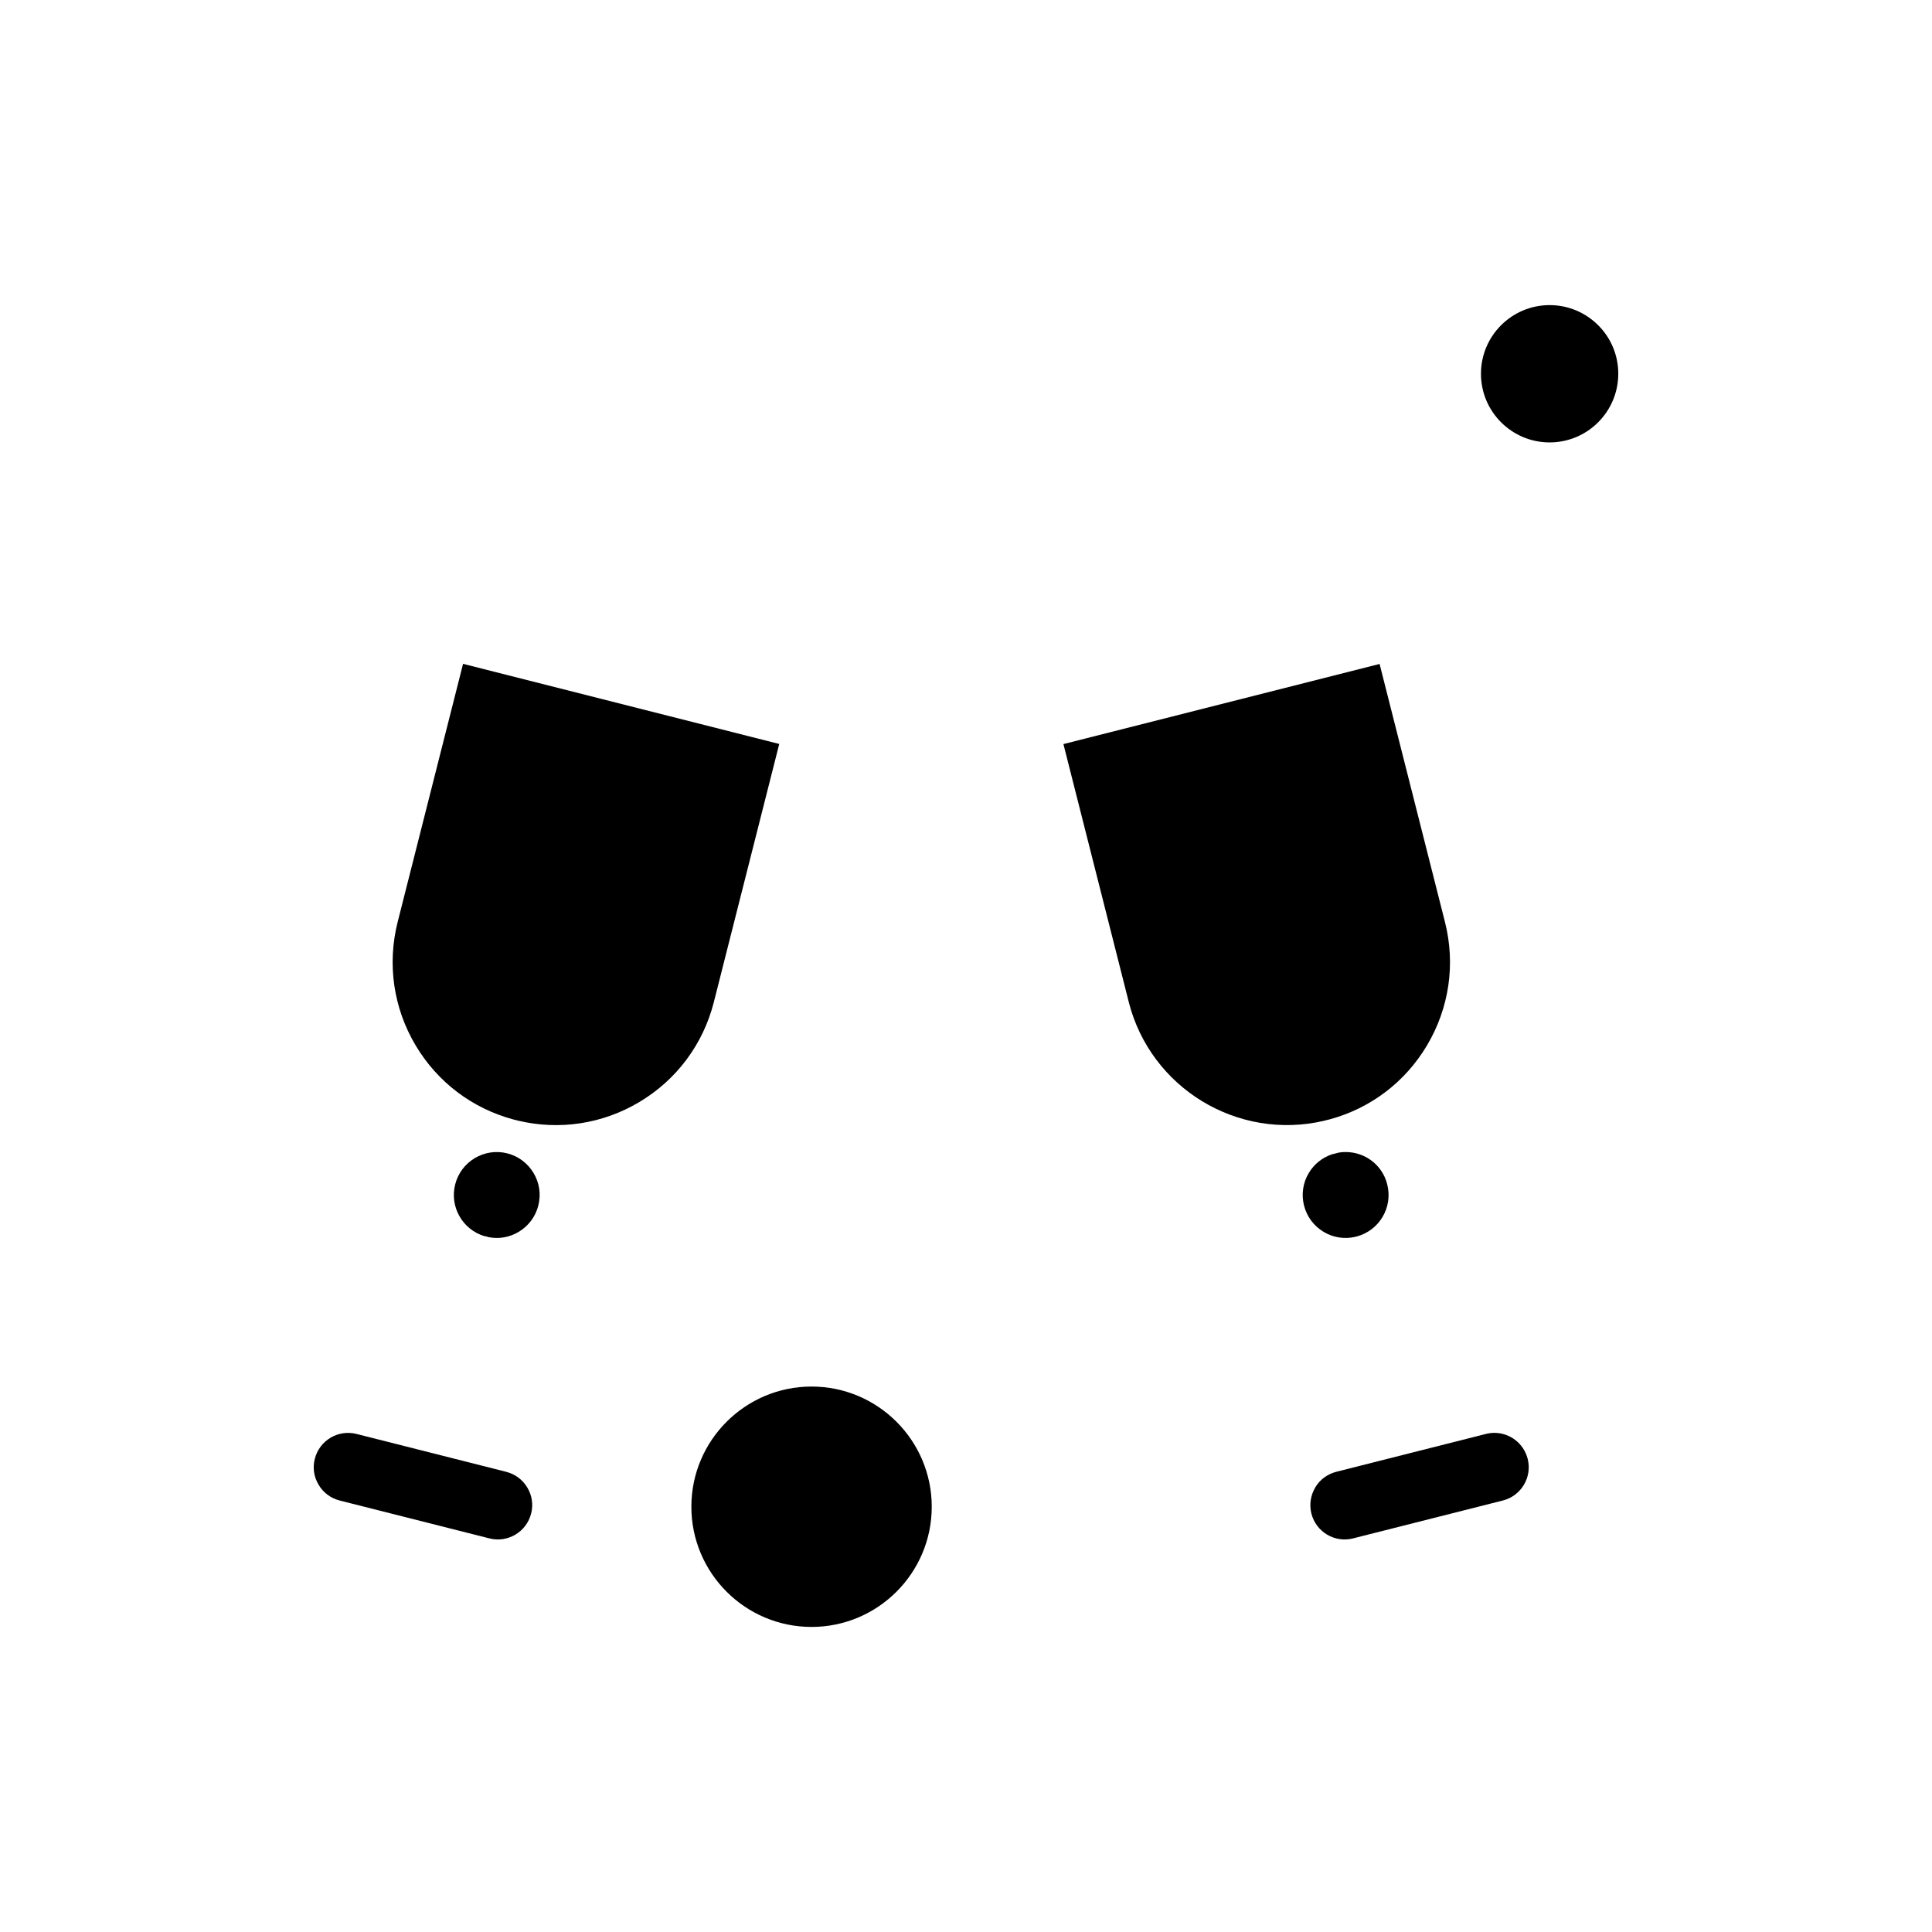
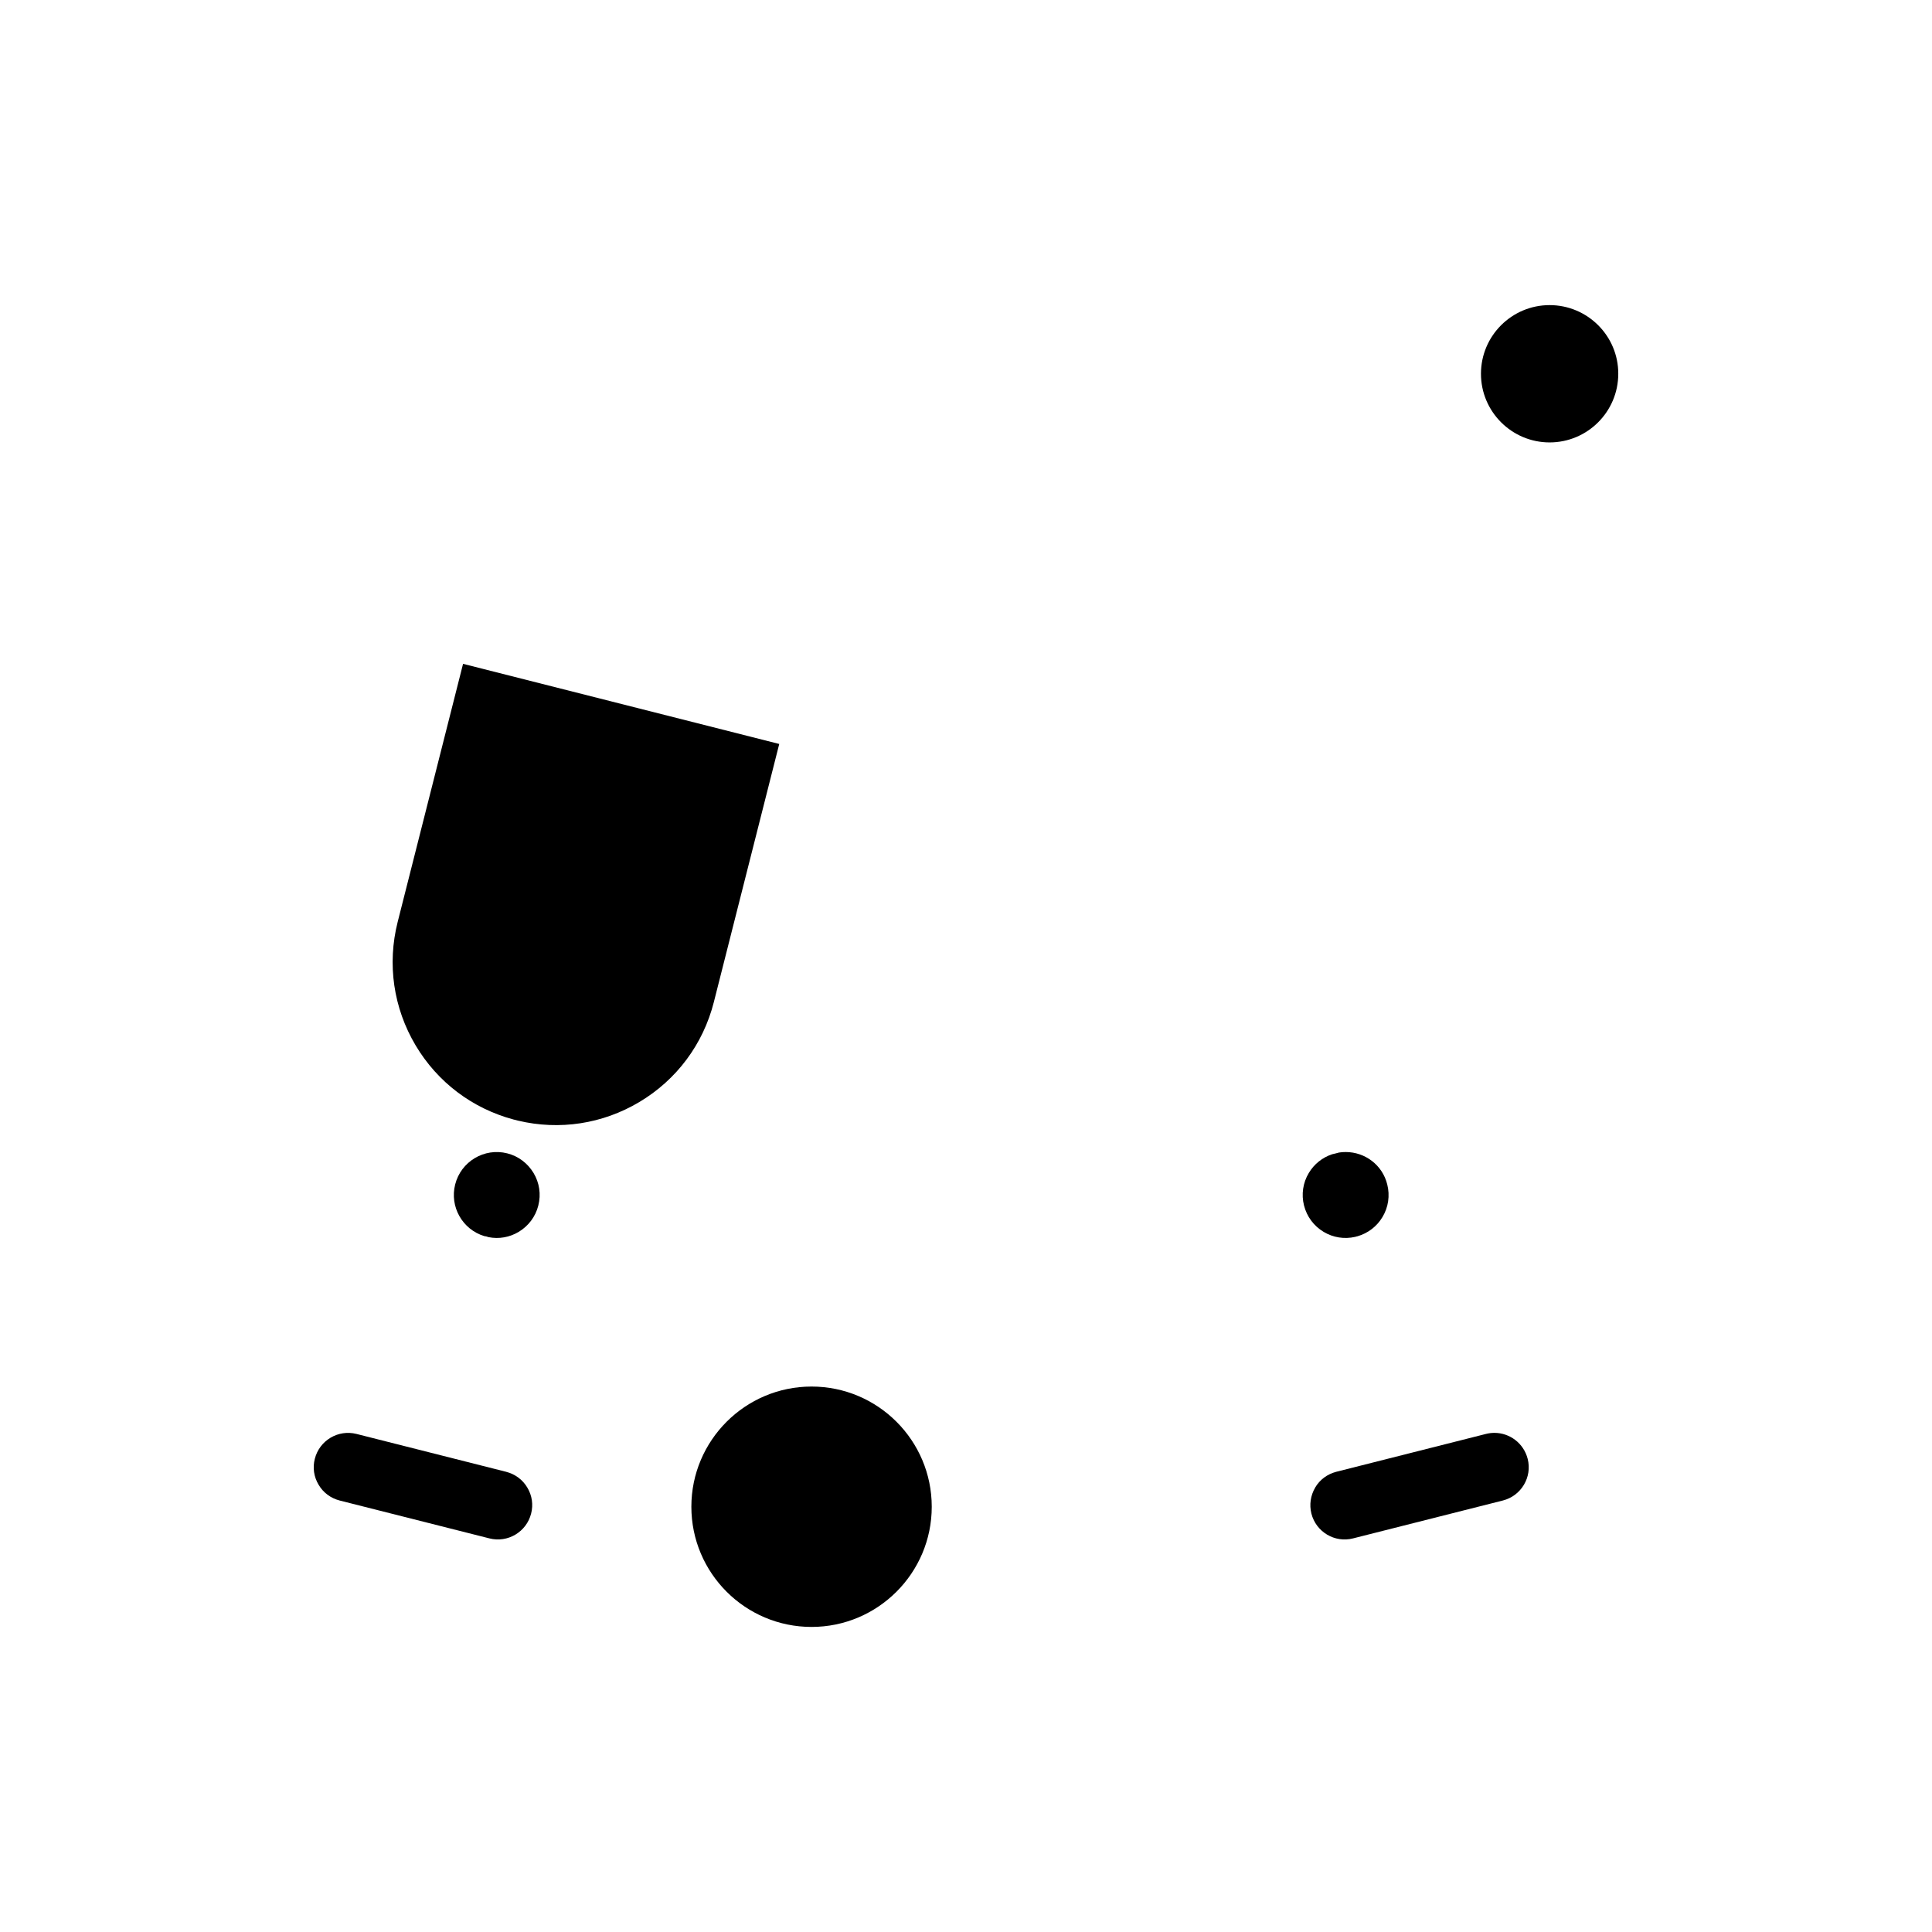
<svg xmlns="http://www.w3.org/2000/svg" fill="#000000" width="800px" height="800px" version="1.1" viewBox="144 144 512 512">
  <g fill-rule="evenodd">
    <path d="m492.54 538.22c-1.234 2.098-1.59 4.539-1.008 6.891 1.234 4.863 6.184 7.828 11.047 6.578l39.691-10.039c4.863-1.234 7.828-6.184 6.578-11.047-1.051-4.125-4.75-6.879-8.82-6.879-0.738 0-1.488 0.098-2.227 0.281l-19.691 4.981c-0.047 0.012-0.098 0.027-0.145 0.039-0.055 0.016-0.113 0.027-0.168 0.039l-19.688 4.981c-2.34 0.609-4.34 2.07-5.574 4.168z" />
    <path d="m494.78 470.46c2.519 1.516 5.492 1.973 8.348 1.324 0.102-0.035 0.207-0.066 0.316-0.09 0.09-0.023 0.176-0.043 0.266-0.059 2.809-0.801 5.168-2.606 6.668-5.117 1.559-2.594 2-5.672 1.262-8.609-1.262-5.176-5.898-8.609-11.004-8.609-0.594 0-1.188 0.039-1.781 0.133-0.332 0.09-0.664 0.18-0.996 0.262-0.273 0.066-0.551 0.129-0.824 0.191-2.598 0.863-4.777 2.602-6.195 4.973-1.559 2.594-2 5.672-1.262 8.609 0.75 2.949 2.594 5.43 5.203 6.992z" />
    <path d="m286.66 463.46c0.75-2.949 0.297-6.012-1.262-8.605s-4.043-4.469-6.961-5.203c-6.098-1.547-12.281 2.172-13.812 8.238-1.5 5.902 1.93 11.926 7.691 13.68 0.191 0.023 0.383 0.059 0.578 0.105 0.195 0.047 0.383 0.109 0.566 0.18 2.758 0.547 5.582 0.051 8-1.398 2.594-1.559 4.469-4.043 5.203-6.992z" />
    <path d="m278.17 534.05-39.691-10.039c-4.863-1.234-9.812 1.715-11.047 6.582-0.609 2.34-0.258 4.793 1.008 6.891 1.234 2.098 3.219 3.559 5.574 4.168l39.691 10.039c4.863 1.234 9.812-1.715 11.047-6.578 0.609-2.34 0.254-4.793-1.008-6.891-1.234-2.098-3.234-3.559-5.574-4.168z" />
    <path d="m359.07 511.45c-17.57 0-31.852 14.281-31.852 31.852s14.281 31.852 31.852 31.852c17.57 0 31.852-14.281 31.852-31.852s-14.281-31.852-31.852-31.852z" />
-     <path d="m443.13 409.54c5.793 22.84 28.895 36.836 51.77 31.477 0.234-0.07 0.473-0.133 0.715-0.195 0.258-0.066 0.516-0.125 0.773-0.18 10.852-2.941 20.008-9.895 25.773-19.586 5.898-9.914 7.602-21.555 4.766-32.73l-17.32-68.371-83.789 21.234 17.316 68.352z" />
    <path d="m333.18 409.55 17.328-68.391-83.793-21.234-17.328 68.398c-2.82 11.176-1.137 22.816 4.766 32.73 5.797 9.738 14.988 16.684 25.934 19.629 0.195 0.043 0.391 0.09 0.586 0.137 0.211 0.051 0.418 0.109 0.625 0.168 10.98 2.606 22.375 0.871 32.102-4.918 9.914-5.898 16.934-15.316 19.781-26.52z" />
    <path d="m536.47 243.05c0 10.039 8.152 18.195 18.195 18.195 10.039 0 18.191-8.152 18.191-18.195 0.027-10.027-8.141-18.191-18.191-18.191-10.039 0-18.195 8.152-18.195 18.191z" />
  </g>
</svg>